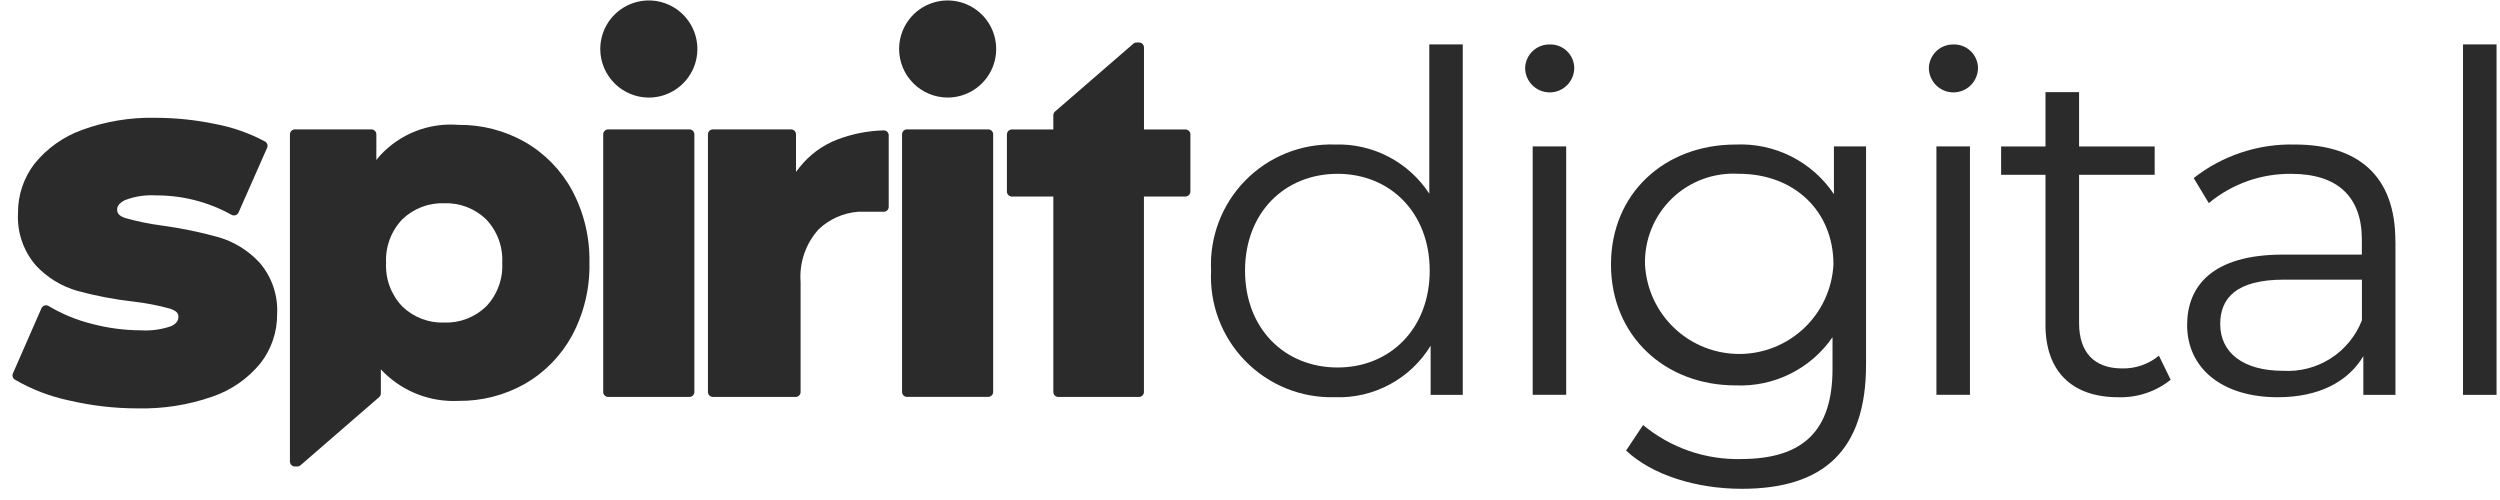
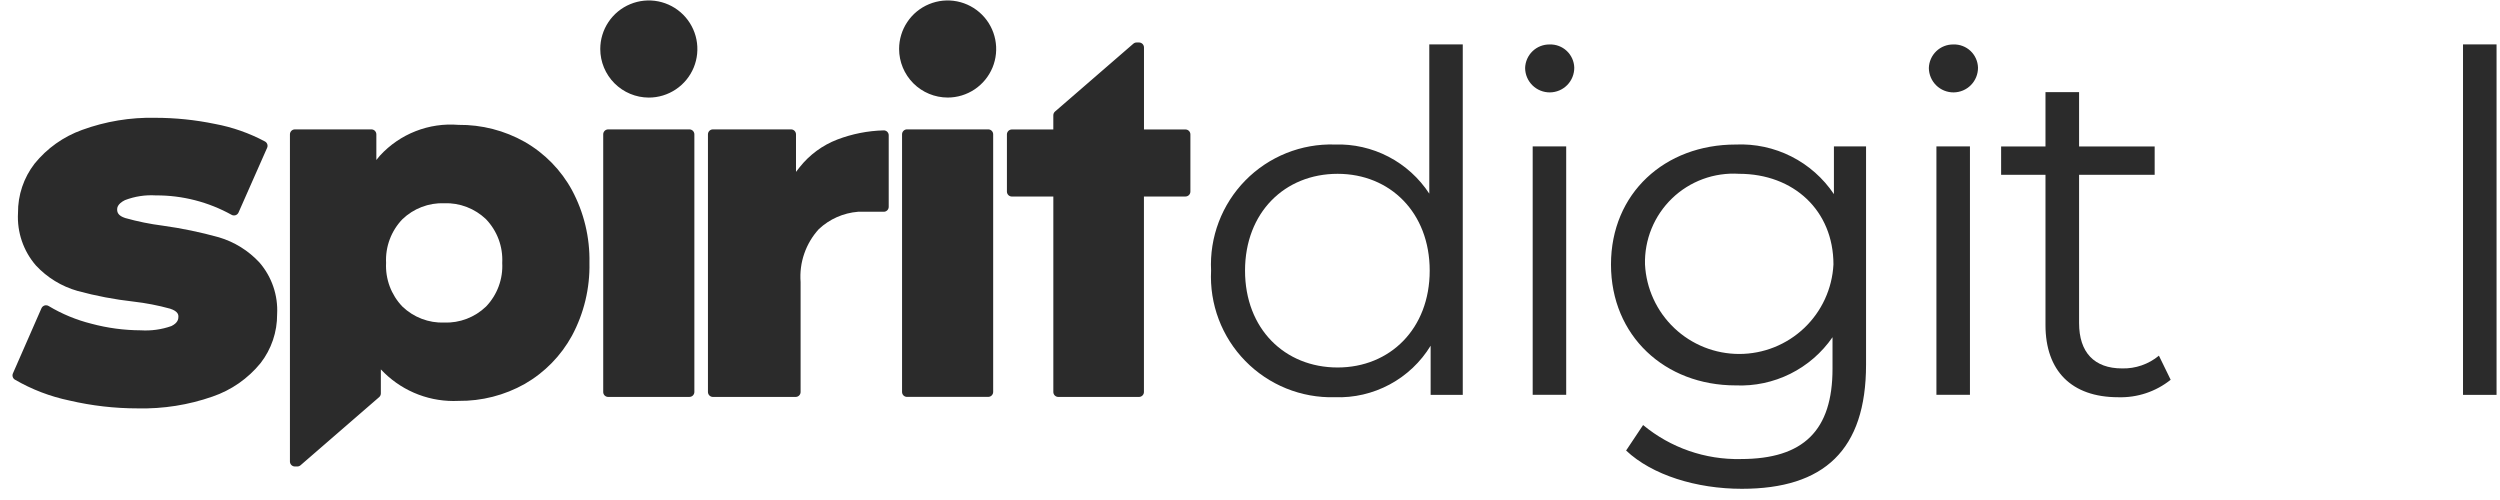
<svg xmlns="http://www.w3.org/2000/svg" width="150" height="30" viewBox="0 0 150 30" fill="none">
  <path d="M85.782 16.239C85.782 12.753 83.402 10.429 80.256 10.429C77.082 10.429 74.702 12.753 74.702 16.239C74.702 19.725 77.082 22.049 80.256 22.049C83.402 22.049 85.782 19.725 85.782 16.239ZM87.766 2.664V23.692H85.838V20.744C85.241 21.723 84.393 22.525 83.382 23.068C82.372 23.611 81.235 23.875 80.089 23.833C79.092 23.86 78.1 23.681 77.175 23.307C76.251 22.933 75.414 22.371 74.717 21.658C74.019 20.945 73.477 20.095 73.124 19.163C72.771 18.23 72.615 17.234 72.665 16.238C72.615 15.243 72.772 14.249 73.126 13.318C73.479 12.387 74.022 11.539 74.719 10.828C75.417 10.117 76.254 9.559 77.178 9.187C78.102 8.816 79.093 8.64 80.089 8.671C81.207 8.634 82.317 8.886 83.309 9.402C84.302 9.918 85.145 10.682 85.757 11.619V2.664H87.766Z" fill="#2B2B2B" />
  <path d="M91.961 8.783H93.972V23.69H91.961V8.783ZM91.507 4.083C91.517 3.701 91.677 3.337 91.953 3.072C92.229 2.807 92.598 2.662 92.981 2.668C93.169 2.662 93.356 2.693 93.532 2.76C93.708 2.826 93.869 2.927 94.006 3.056C94.143 3.185 94.254 3.34 94.331 3.512C94.408 3.683 94.45 3.868 94.456 4.056C94.459 4.447 94.307 4.824 94.033 5.103C93.759 5.382 93.386 5.54 92.995 5.544C92.604 5.547 92.227 5.395 91.948 5.121C91.669 4.847 91.511 4.474 91.507 4.083" fill="#2B2B2B" />
  <path d="M110.007 15.869C110.007 12.639 107.627 10.428 104.34 10.428C103.604 10.382 102.867 10.489 102.175 10.743C101.483 10.998 100.851 11.393 100.321 11.905C99.79 12.417 99.372 13.034 99.093 13.716C98.814 14.399 98.68 15.132 98.7 15.869C98.775 17.318 99.403 18.683 100.455 19.682C101.507 20.681 102.903 21.238 104.354 21.238C105.805 21.238 107.2 20.681 108.252 19.682C109.304 18.683 109.932 17.318 110.007 15.869V15.869ZM111.963 8.784V21.875C111.963 27.005 109.441 29.328 104.51 29.328C101.789 29.328 99.126 28.506 97.566 27.032L98.586 25.502C100.232 26.866 102.315 27.591 104.452 27.542C108.222 27.542 109.951 25.814 109.951 22.13V20.233C109.306 21.167 108.434 21.922 107.418 22.428C106.402 22.933 105.274 23.173 104.14 23.124C99.89 23.124 96.659 20.148 96.659 15.87C96.659 11.593 99.89 8.672 104.14 8.672C105.295 8.62 106.445 8.866 107.477 9.387C108.51 9.908 109.391 10.687 110.035 11.648V8.784H111.963Z" fill="#2B2B2B" />
  <path d="M116.185 8.783H118.197V23.69H116.185V8.783ZM115.731 4.083C115.741 3.701 115.901 3.337 116.177 3.072C116.453 2.807 116.823 2.662 117.205 2.668C117.393 2.662 117.581 2.693 117.756 2.76C117.932 2.826 118.094 2.927 118.231 3.056C118.367 3.185 118.478 3.34 118.555 3.512C118.632 3.683 118.674 3.868 118.68 4.056C118.683 4.447 118.531 4.824 118.257 5.103C117.983 5.382 117.61 5.54 117.219 5.544C116.828 5.547 116.451 5.395 116.173 5.121C115.894 4.847 115.735 4.474 115.731 4.083Z" fill="#2B2B2B" />
  <path d="M130.24 22.786C129.349 23.499 128.234 23.87 127.094 23.834C124.288 23.834 122.729 22.247 122.729 19.5V10.487H120.067V8.787H122.729V5.527H124.745V8.787H129.28V10.487H124.745V19.385C124.745 21.142 125.653 22.105 127.324 22.105C128.129 22.126 128.915 21.854 129.535 21.34L130.24 22.786Z" fill="#2B2B2B" />
-   <path d="M141.716 19.216V16.779H137.039C134.148 16.779 133.213 17.912 133.213 19.442C133.213 21.172 134.602 22.248 136.983 22.248C137.991 22.309 138.993 22.049 139.843 21.504C140.694 20.959 141.35 20.158 141.716 19.217V19.216ZM143.727 14.455V23.693H141.8V21.369C140.892 22.9 139.137 23.834 136.67 23.834C133.297 23.834 131.228 22.077 131.228 19.5C131.228 17.2 132.701 15.276 136.977 15.276H141.711V14.37C141.711 11.819 140.265 10.431 137.487 10.431C135.678 10.407 133.919 11.03 132.528 12.187L131.621 10.684C133.348 9.33 135.492 8.619 137.686 8.671C141.54 8.671 143.722 10.599 143.722 14.453" fill="#2B2B2B" />
  <path d="M149.793 2.664H147.781V23.692H149.793V2.664Z" fill="#2B2B2B" />
  <path d="M36.493 23.816C36.454 23.817 36.415 23.809 36.378 23.794C36.342 23.78 36.308 23.758 36.28 23.73C36.252 23.702 36.23 23.669 36.215 23.633C36.2 23.596 36.192 23.557 36.193 23.518V8.061C36.192 8.021 36.2 7.982 36.215 7.946C36.23 7.91 36.253 7.877 36.281 7.849C36.309 7.821 36.342 7.799 36.378 7.785C36.415 7.77 36.454 7.763 36.493 7.763H41.364C41.443 7.763 41.519 7.795 41.575 7.85C41.63 7.906 41.662 7.982 41.662 8.061V23.518C41.662 23.597 41.63 23.672 41.575 23.728C41.519 23.784 41.443 23.815 41.364 23.815L36.493 23.816ZM36.016 2.941C36.016 2.365 36.187 1.801 36.507 1.322C36.827 0.843 37.282 0.469 37.815 0.249C38.347 0.028 38.933 -0.029 39.498 0.083C40.063 0.196 40.582 0.473 40.99 0.881C41.397 1.289 41.675 1.808 41.787 2.373C41.899 2.938 41.842 3.524 41.621 4.057C41.4 4.589 41.027 5.044 40.547 5.364C40.068 5.684 39.505 5.855 38.928 5.855C38.156 5.853 37.416 5.545 36.87 4.999C36.324 4.453 36.017 3.713 36.016 2.941V2.941Z" fill="#2B2B2B" />
  <path d="M4.167 24.032C3.014 23.792 1.907 23.368 0.889 22.776C0.828 22.738 0.784 22.68 0.763 22.611C0.742 22.543 0.746 22.469 0.775 22.404L2.488 18.494C2.506 18.455 2.531 18.42 2.563 18.392C2.595 18.363 2.633 18.342 2.673 18.329C2.714 18.317 2.757 18.313 2.8 18.319C2.842 18.324 2.883 18.338 2.919 18.361C3.717 18.84 4.582 19.197 5.484 19.423C6.45 19.682 7.446 19.815 8.446 19.819C9.07 19.858 9.695 19.772 10.285 19.563C10.661 19.38 10.705 19.156 10.705 19.004C10.705 18.907 10.705 18.681 10.205 18.52C9.487 18.323 8.754 18.181 8.014 18.096C6.879 17.969 5.755 17.755 4.653 17.456C3.697 17.185 2.834 16.657 2.157 15.931C1.402 15.06 1.016 13.93 1.08 12.78C1.07 11.708 1.421 10.664 2.076 9.817C2.823 8.896 3.807 8.198 4.923 7.796C6.33 7.282 7.82 7.035 9.318 7.068C10.521 7.069 11.72 7.192 12.898 7.436C13.947 7.631 14.96 7.987 15.901 8.49C15.966 8.526 16.014 8.585 16.038 8.655C16.061 8.725 16.057 8.802 16.027 8.869L14.312 12.75C14.295 12.788 14.271 12.822 14.24 12.85C14.21 12.877 14.174 12.899 14.134 12.912C14.095 12.925 14.054 12.93 14.012 12.926C13.971 12.922 13.931 12.91 13.895 12.889C12.505 12.117 10.939 11.715 9.348 11.724C8.717 11.685 8.086 11.782 7.496 12.008C7.029 12.242 7.029 12.489 7.029 12.569C7.029 12.735 7.083 12.943 7.515 13.082C8.249 13.289 8.997 13.441 9.753 13.538C10.894 13.695 12.023 13.929 13.133 14.238C14.064 14.514 14.904 15.036 15.565 15.748C16.309 16.607 16.69 17.721 16.627 18.856C16.634 19.917 16.284 20.95 15.633 21.788C14.879 22.714 13.88 23.409 12.75 23.795C11.31 24.298 9.792 24.538 8.268 24.503C6.887 24.504 5.511 24.346 4.167 24.032V24.032Z" fill="#2B2B2B" />
  <path d="M54.423 23.814C54.383 23.814 54.344 23.807 54.308 23.792C54.271 23.777 54.238 23.755 54.21 23.728C54.182 23.7 54.16 23.667 54.145 23.631C54.13 23.594 54.123 23.555 54.123 23.516V8.059C54.123 7.98 54.154 7.904 54.21 7.849C54.266 7.793 54.341 7.762 54.42 7.762H59.293C59.372 7.762 59.447 7.793 59.503 7.849C59.559 7.904 59.59 7.98 59.59 8.059V23.516C59.59 23.595 59.559 23.67 59.503 23.726C59.447 23.782 59.372 23.813 59.293 23.813L54.423 23.814ZM53.946 2.939C53.946 2.363 54.117 1.8 54.437 1.321C54.757 0.842 55.212 0.469 55.745 0.249C56.277 0.028 56.862 -0.029 57.427 0.083C57.992 0.196 58.511 0.473 58.919 0.881C59.326 1.288 59.603 1.807 59.715 2.372C59.828 2.937 59.77 3.523 59.55 4.055C59.329 4.587 58.956 5.042 58.477 5.362C57.998 5.682 57.435 5.853 56.859 5.853C56.086 5.851 55.346 5.544 54.8 4.998C54.255 4.451 53.947 3.711 53.946 2.939V2.939Z" fill="#2B2B2B" />
  <path d="M42.774 23.816C42.735 23.816 42.697 23.808 42.66 23.793C42.624 23.778 42.592 23.757 42.564 23.729C42.536 23.701 42.515 23.669 42.5 23.633C42.485 23.596 42.477 23.558 42.477 23.519V8.061C42.477 7.982 42.508 7.906 42.564 7.85C42.62 7.794 42.695 7.763 42.774 7.763H47.462C47.501 7.763 47.54 7.77 47.576 7.785C47.612 7.8 47.645 7.822 47.673 7.85C47.7 7.878 47.722 7.911 47.737 7.947C47.752 7.983 47.76 8.022 47.76 8.061V10.313L47.981 10.03C48.572 9.285 49.353 8.712 50.241 8.371C51.128 8.033 52.067 7.847 53.016 7.823C53.056 7.821 53.096 7.827 53.134 7.842C53.172 7.856 53.206 7.878 53.235 7.906C53.263 7.934 53.285 7.967 53.301 8.004C53.316 8.041 53.324 8.08 53.323 8.12V12.409C53.323 12.488 53.292 12.563 53.236 12.619C53.18 12.675 53.105 12.706 53.026 12.706H52.335C52.267 12.706 52.197 12.706 52.133 12.706C52.107 12.706 52.02 12.706 52.019 12.706H51.482C50.603 12.776 49.774 13.143 49.13 13.746C48.74 14.172 48.442 14.675 48.254 15.221C48.065 15.768 47.992 16.347 48.036 16.924V23.519C48.036 23.598 48.005 23.673 47.949 23.729C47.894 23.785 47.818 23.816 47.739 23.816H42.774Z" fill="#2B2B2B" />
  <path d="M63.497 23.816C63.418 23.816 63.343 23.785 63.287 23.729C63.231 23.673 63.2 23.598 63.2 23.519V11.792H60.712C60.633 11.792 60.557 11.76 60.502 11.705C60.446 11.649 60.415 11.573 60.415 11.494V8.067C60.414 8.028 60.422 7.989 60.437 7.953C60.452 7.917 60.474 7.884 60.501 7.856C60.529 7.828 60.562 7.806 60.598 7.791C60.634 7.776 60.673 7.768 60.712 7.768H63.199V6.917C63.199 6.874 63.208 6.832 63.226 6.793C63.244 6.754 63.269 6.719 63.302 6.691L68 2.623C68.055 2.575 68.126 2.548 68.198 2.549H68.342C68.381 2.549 68.419 2.557 68.456 2.572C68.492 2.587 68.524 2.609 68.552 2.636C68.579 2.664 68.601 2.697 68.616 2.733C68.631 2.769 68.639 2.807 68.639 2.846V7.768H71.126C71.205 7.768 71.281 7.799 71.337 7.855C71.393 7.911 71.424 7.987 71.424 8.066V11.493C71.424 11.572 71.393 11.648 71.337 11.704C71.281 11.759 71.205 11.791 71.126 11.791H68.636V23.519C68.636 23.598 68.605 23.673 68.549 23.729C68.493 23.785 68.418 23.816 68.339 23.816H63.497Z" fill="#2B2B2B" />
  <path d="M17.694 27.989C17.615 27.989 17.539 27.958 17.483 27.902C17.428 27.846 17.396 27.771 17.396 27.692V8.061C17.396 7.982 17.428 7.906 17.483 7.85C17.539 7.794 17.615 7.763 17.694 7.763H22.284C22.362 7.763 22.438 7.794 22.494 7.85C22.549 7.906 22.581 7.982 22.581 8.061V9.6L22.8 9.334C23.393 8.689 24.125 8.188 24.941 7.869C25.756 7.549 26.634 7.421 27.508 7.492C28.899 7.477 30.27 7.828 31.483 8.512C32.677 9.196 33.658 10.198 34.318 11.406C35.037 12.747 35.398 14.251 35.367 15.773C35.399 17.295 35.038 18.799 34.319 20.141C33.659 21.347 32.68 22.349 31.488 23.034C30.274 23.718 28.901 24.069 27.508 24.053C26.692 24.093 25.877 23.965 25.112 23.677C24.348 23.389 23.651 22.947 23.064 22.379L22.851 22.163V23.604C22.851 23.646 22.842 23.689 22.824 23.728C22.806 23.767 22.78 23.801 22.748 23.829L18.032 27.916C17.978 27.963 17.909 27.989 17.837 27.989H17.694ZM24.145 13.153C23.811 13.499 23.552 13.911 23.384 14.361C23.215 14.812 23.141 15.292 23.165 15.773C23.14 16.254 23.215 16.734 23.383 17.185C23.552 17.636 23.811 18.048 24.145 18.395C24.477 18.714 24.87 18.963 25.301 19.128C25.731 19.293 26.191 19.37 26.651 19.354C27.113 19.37 27.572 19.294 28.003 19.129C28.434 18.964 28.828 18.714 29.161 18.395C29.494 18.047 29.752 17.636 29.919 17.185C30.087 16.734 30.16 16.253 30.134 15.773C30.159 15.293 30.086 14.813 29.919 14.362C29.751 13.912 29.493 13.5 29.161 13.153C28.828 12.834 28.435 12.585 28.005 12.42C27.575 12.255 27.115 12.178 26.655 12.194C26.194 12.178 25.734 12.254 25.302 12.419C24.871 12.584 24.478 12.833 24.145 13.153Z" fill="#2B2B2B" />
</svg>